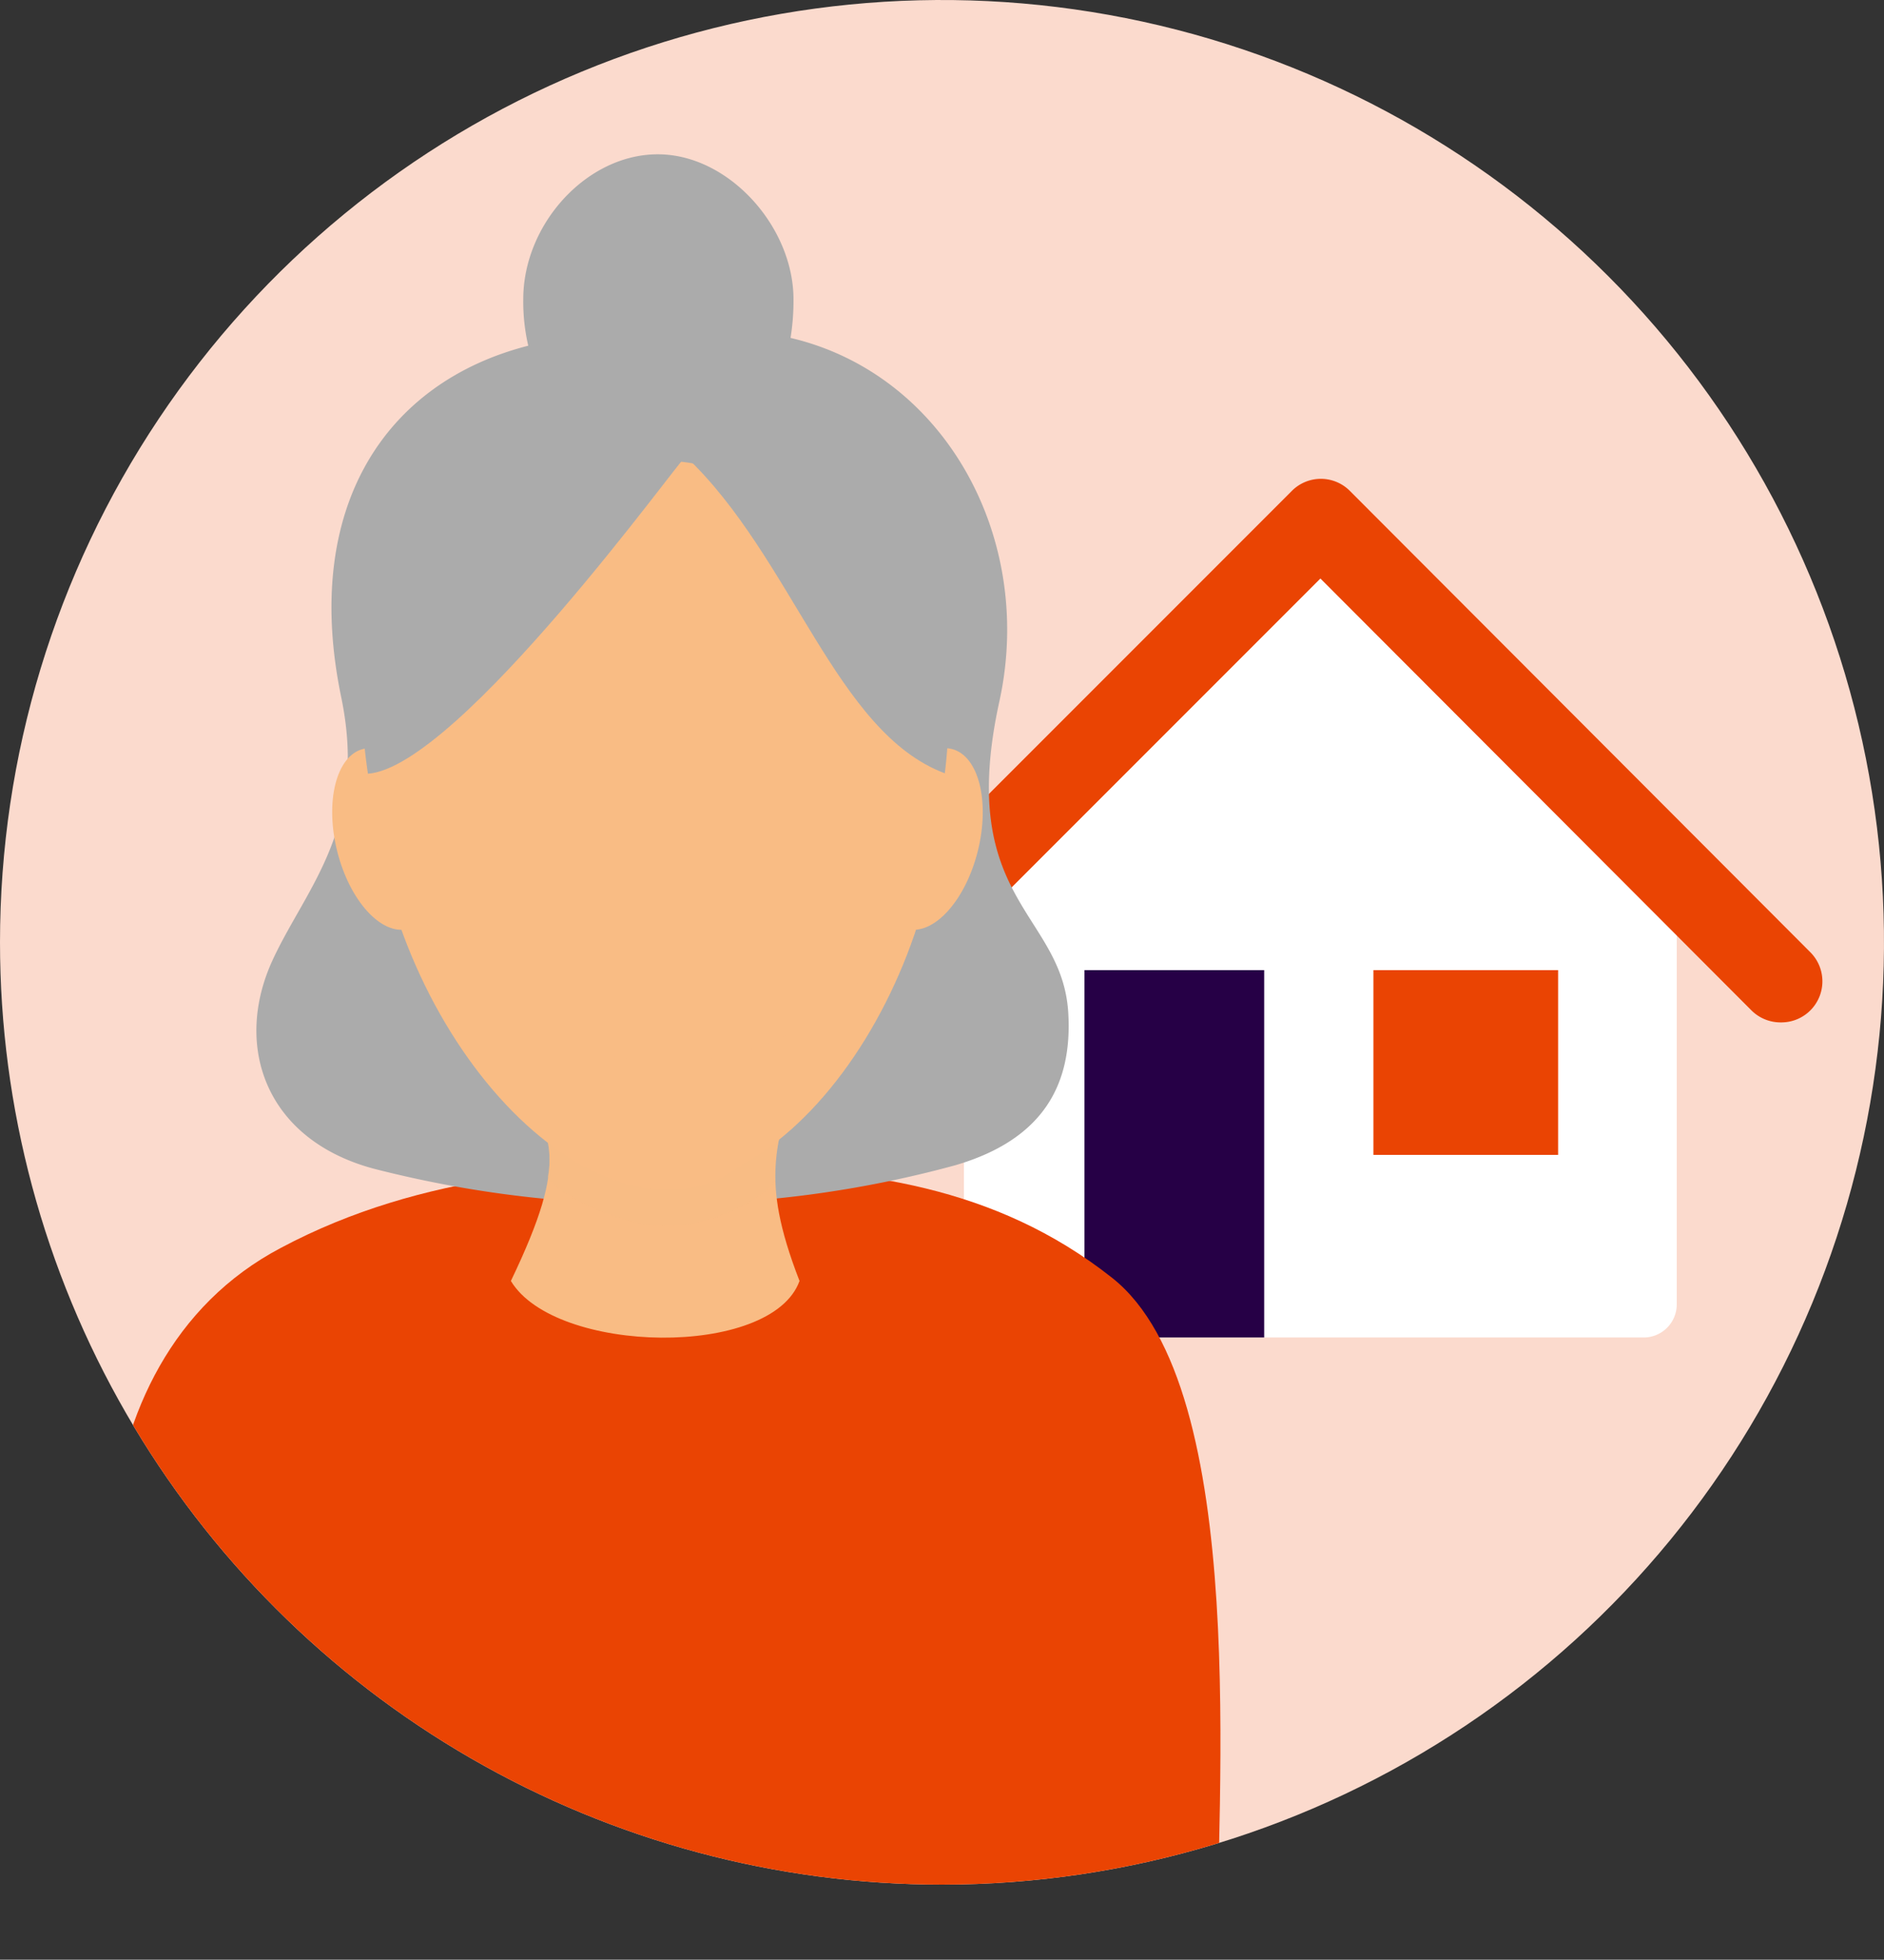
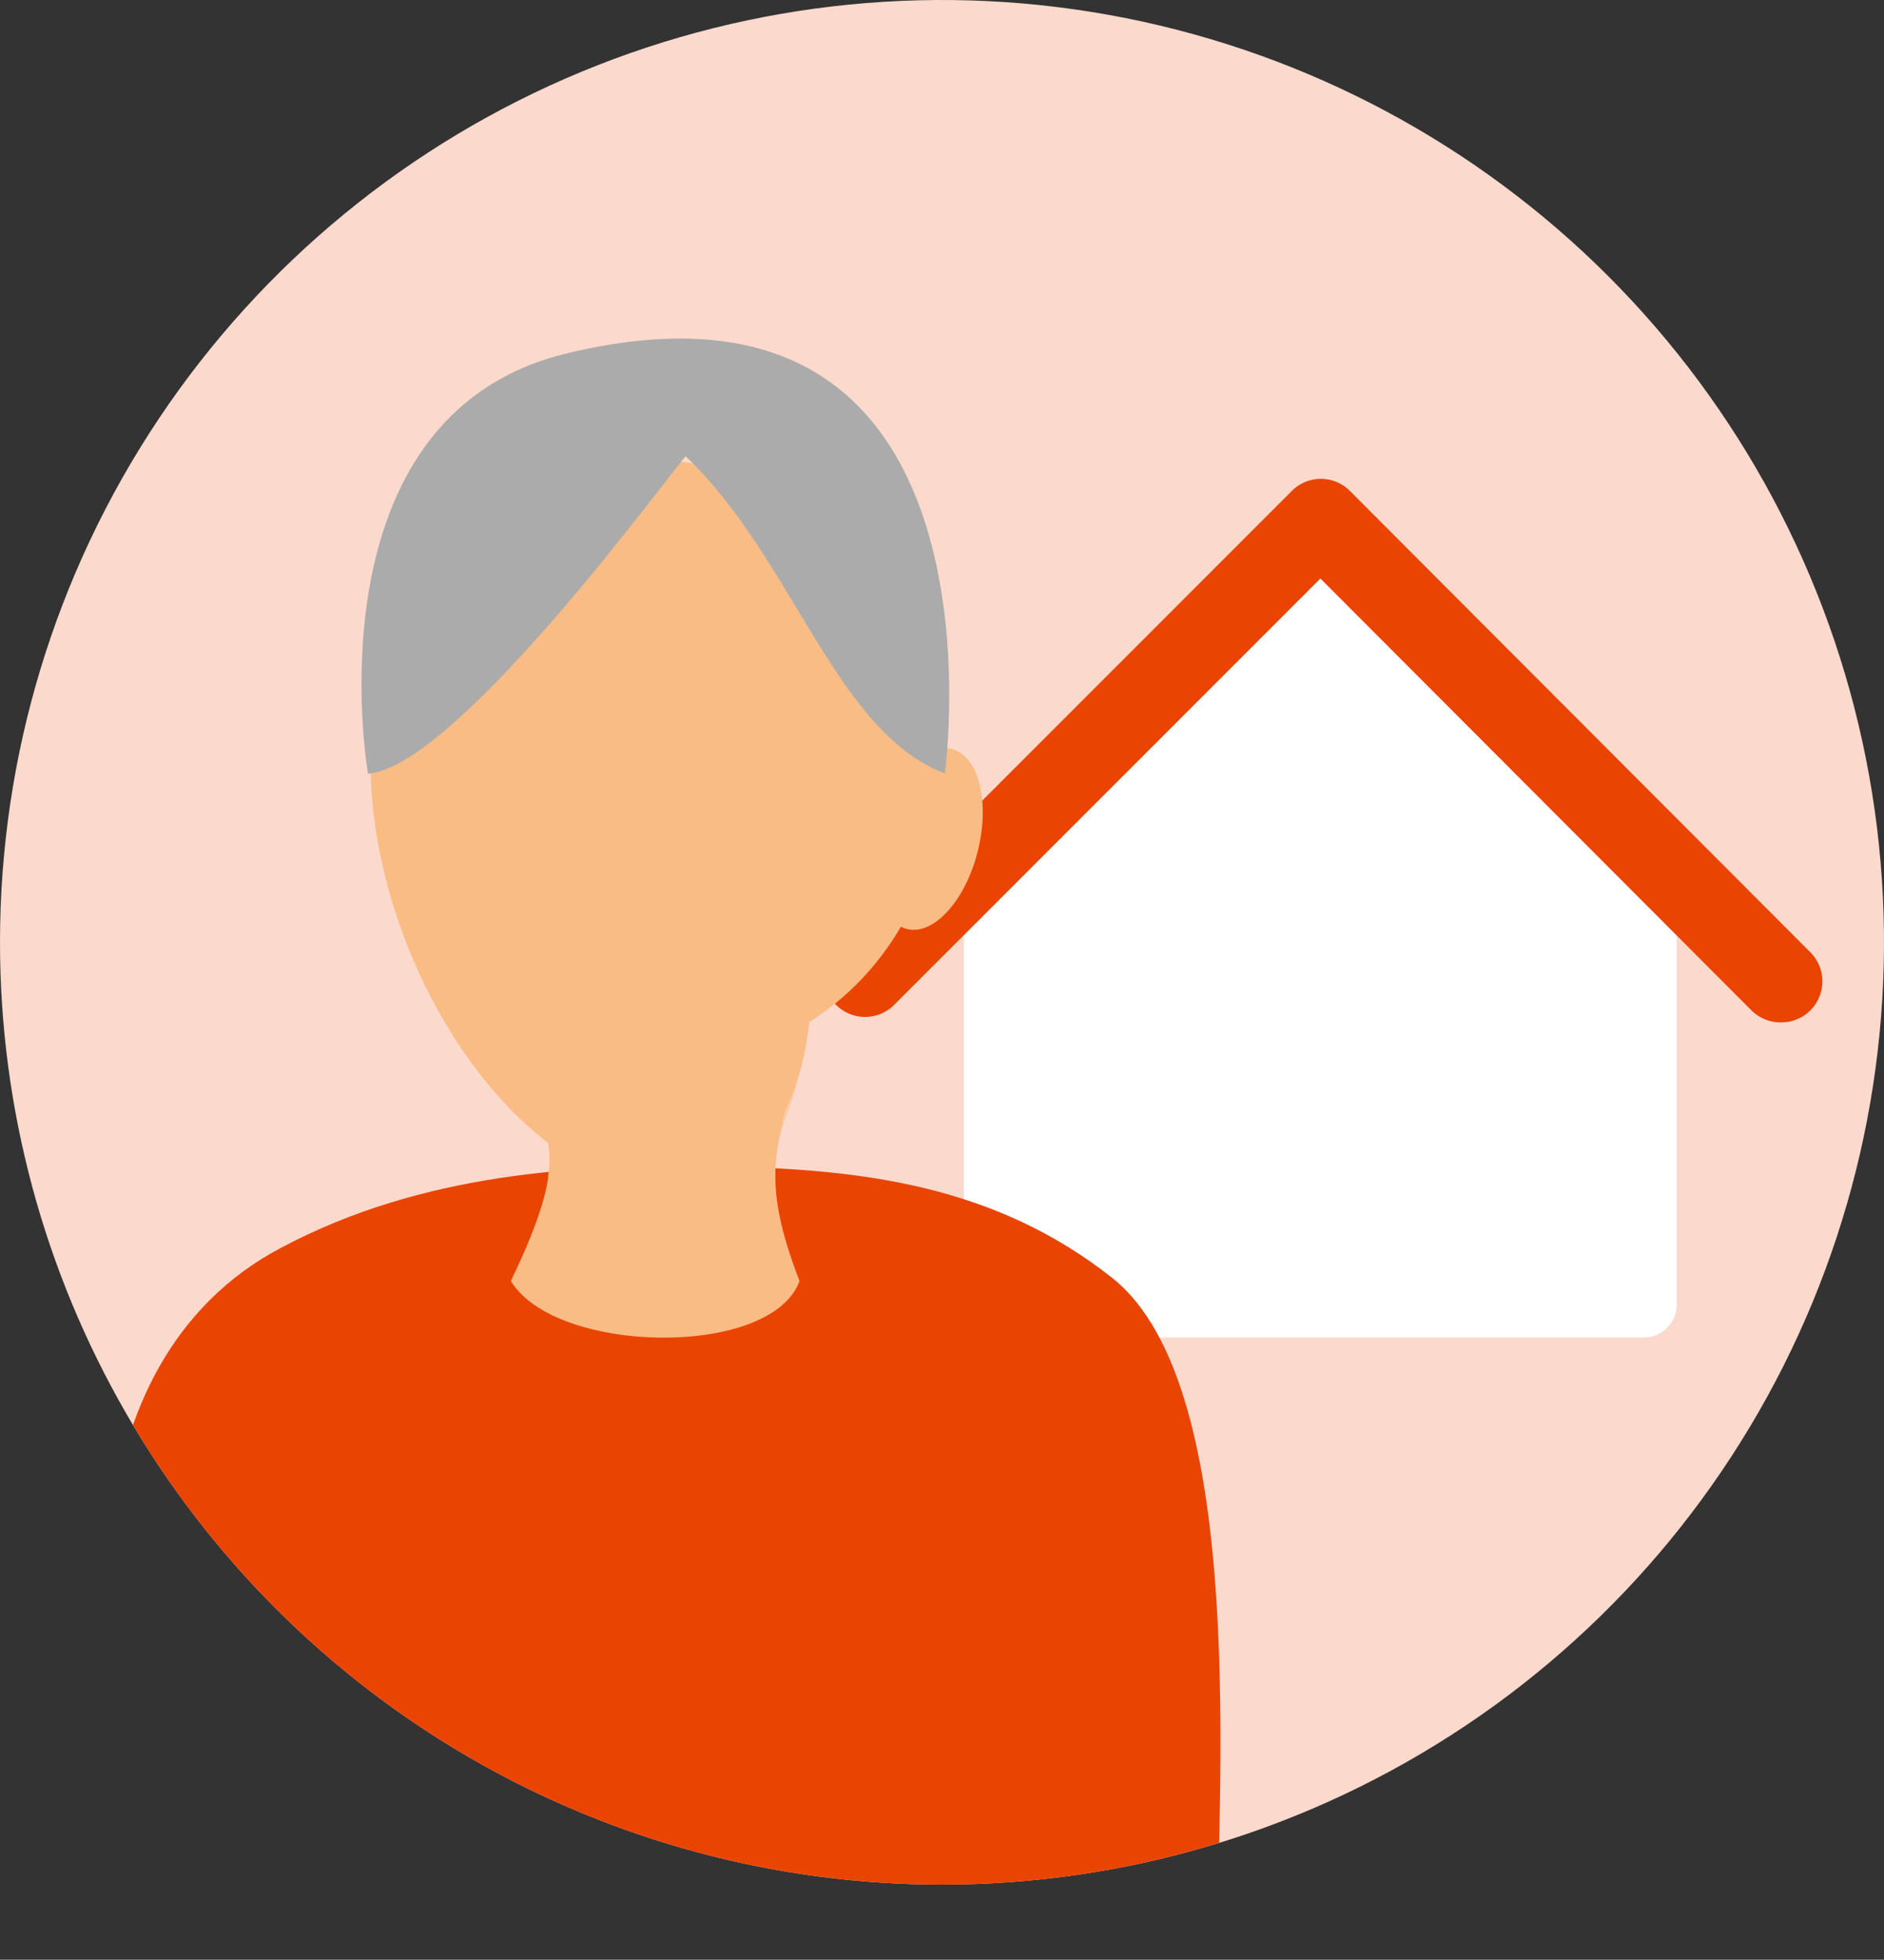
<svg xmlns="http://www.w3.org/2000/svg" viewBox="0 0 128 133.1">
  <rect x="0" y="0" width="128" height="133.1" fill="#333333" stroke="none" />
  <defs>
    <style>
      .cls-1 {
        fill: none;
      }

      .cls-2 {
        isolation: isolate;
      }

      .cls-3 {
        clip-path: url(#clip-path);
      }

      .cls-4 {
        clip-path: url(#clip-path-2);
      }

      .cls-5 {
        fill: #fbdacd;
      }

      .cls-6 {
        fill: #fff;
      }

      .cls-7 {
        fill: #ea4403;
      }

      .cls-8 {
        fill: #260046;
      }

      .cls-11, .cls-9 {
        fill: #f9bc84;
      }

      .cls-10 {
        fill: #ababab;
      }

      .cls-11 {
        mix-blend-mode: multiply;
        opacity: 0.5;
      }
    </style>
    <clipPath id="clip-path" transform="translate(0 0)">
      <path class="cls-1" d="M64,128A64,64,0,1,0,0,64a64,64,0,0,0,64,64" />
    </clipPath>
    <clipPath id="clip-path-2" transform="translate(0 0)">
      <rect class="cls-1" width="128" height="128" />
    </clipPath>
  </defs>
  <g class="cls-2">
    <g id="Artwork">
      <g class="cls-3">
        <g class="cls-4">
          <path class="cls-5" d="M64,128A64,64,0,1,0,0,64a64,64,0,0,0,64,64" transform="translate(0 0)" />
          <path class="cls-6" d="M89.71,39.29,65.49,63.51V88.59a2.25,2.25,0,0,0,2.25,2.25h43.93a2.25,2.25,0,0,0,2.25-2.25V63.51Z" transform="translate(0 0)" />
          <path class="cls-7" d="M121,69.44a2.8,2.8,0,0,1-2-.81L89.71,39.29l-29,29a2.79,2.79,0,0,1-3.94-3.95l31-31a2.78,2.78,0,0,1,3.94,0L123,64.68a2.79,2.79,0,0,1-2,4.76" transform="translate(0 0)" />
-           <rect class="cls-8" x="73.68" y="65.89" width="12.21" height="24.95" />
-           <rect class="cls-7" x="93.31" y="65.89" width="12.55" height="12.55" />
          <g>
            <path class="cls-7" d="M6.87,124.18c2.06,1.15,4,2.54,6.1,3.57,5.36,2.55,11.76,2.53,17.71,2.15,13.73-.89,27.67,1.54,40.86.24,3.79-.37,7.52,1.8,11.16,3-.08-10.59,2.33-38.87-7.14-46.35-8-6.33-17.1-7.35-26.1-7.56-10.11-.23-20.81.43-30.37,5.52C11.72,88.63,8.33,96,7.54,103.62,6.81,110.57,8.12,117.35,6.87,124.18Z" transform="translate(0 0)" />
            <g>
              <path class="cls-9" d="M52,72.08c-2.61,2.52-11.31,2.58-13.92.07v-4l13.92,0Z" transform="translate(0 0)" />
-               <path class="cls-10" d="M18.52,65.21c2.25-4.89,6.5-9,4.66-17.87-2.67-12.88,3-21.38,12.71-23.86a13.29,13.29,0,0,1-.34-3.15c0-5.12,4.32-9.85,9.14-9.85s9.22,4.92,9.22,9.85a15.82,15.82,0,0,1-.2,2.62c10.45,2.45,16.6,13.56,14.2,24.63-3,13.59,4.27,14.36,4.67,21.23.28,4.81-1.66,8.57-7.67,10.33a74.85,74.85,0,0,1-20.16,2.64,76.44,76.44,0,0,1-19.38-2.41C18,77.38,15.85,71,18.52,65.21Z" transform="translate(0 0)" />
              <path class="cls-9" d="M35.71,73c1.51,4.54,3.14,5.38-1,14,3,5,17.71,5.27,19.61,0-2.83-7.28-1.32-9.13-.5-14S34.2,68.49,35.71,73Z" transform="translate(0 0)" />
              <path class="cls-11" d="M35.37,73.22c.81,2.41,2.42,3.89,1.85,6.67-.12.58,4.14,3.31,7.92,3.37s7.54-2.41,7.51-3.26c-.12-2.85,1.25-4.87,1.58-6.83C55.05,68.28,33.86,68.69,35.37,73.22Z" transform="translate(0 0)" />
-               <ellipse class="cls-9" cx="49.62" cy="59.15" rx="22.22" ry="13.23" transform="translate(-22.47 86.81) rotate(-70.99)" />
              <ellipse class="cls-9" cx="40.15" cy="59.27" rx="13.42" ry="22.54" transform="translate(-18.95 18.87) rotate(-21.53)" />
              <ellipse class="cls-9" cx="44.77" cy="51.69" rx="19.13" ry="20.56" transform="translate(-11.85 13.35) rotate(-15)" />
              <ellipse class="cls-9" cx="63.15" cy="56.98" rx="6.3" ry="3.39" transform="translate(-7.43 104.46) rotate(-75.99)" />
-               <ellipse class="cls-9" cx="26.2" cy="56.98" rx="3.39" ry="6.3" transform="translate(-13.02 8.04) rotate(-14.01)" />
              <path class="cls-10" d="M38.51,24C20.77,28.28,25,52.55,25,52.55,31.2,52.09,46.42,30.88,46.59,31c7.26,6.87,10.18,18.74,17.6,21.52C64.19,52.56,69.19,16.59,38.51,24Z" transform="translate(0 0)" />
            </g>
          </g>
        </g>
      </g>
    </g>
  </g>
</svg>